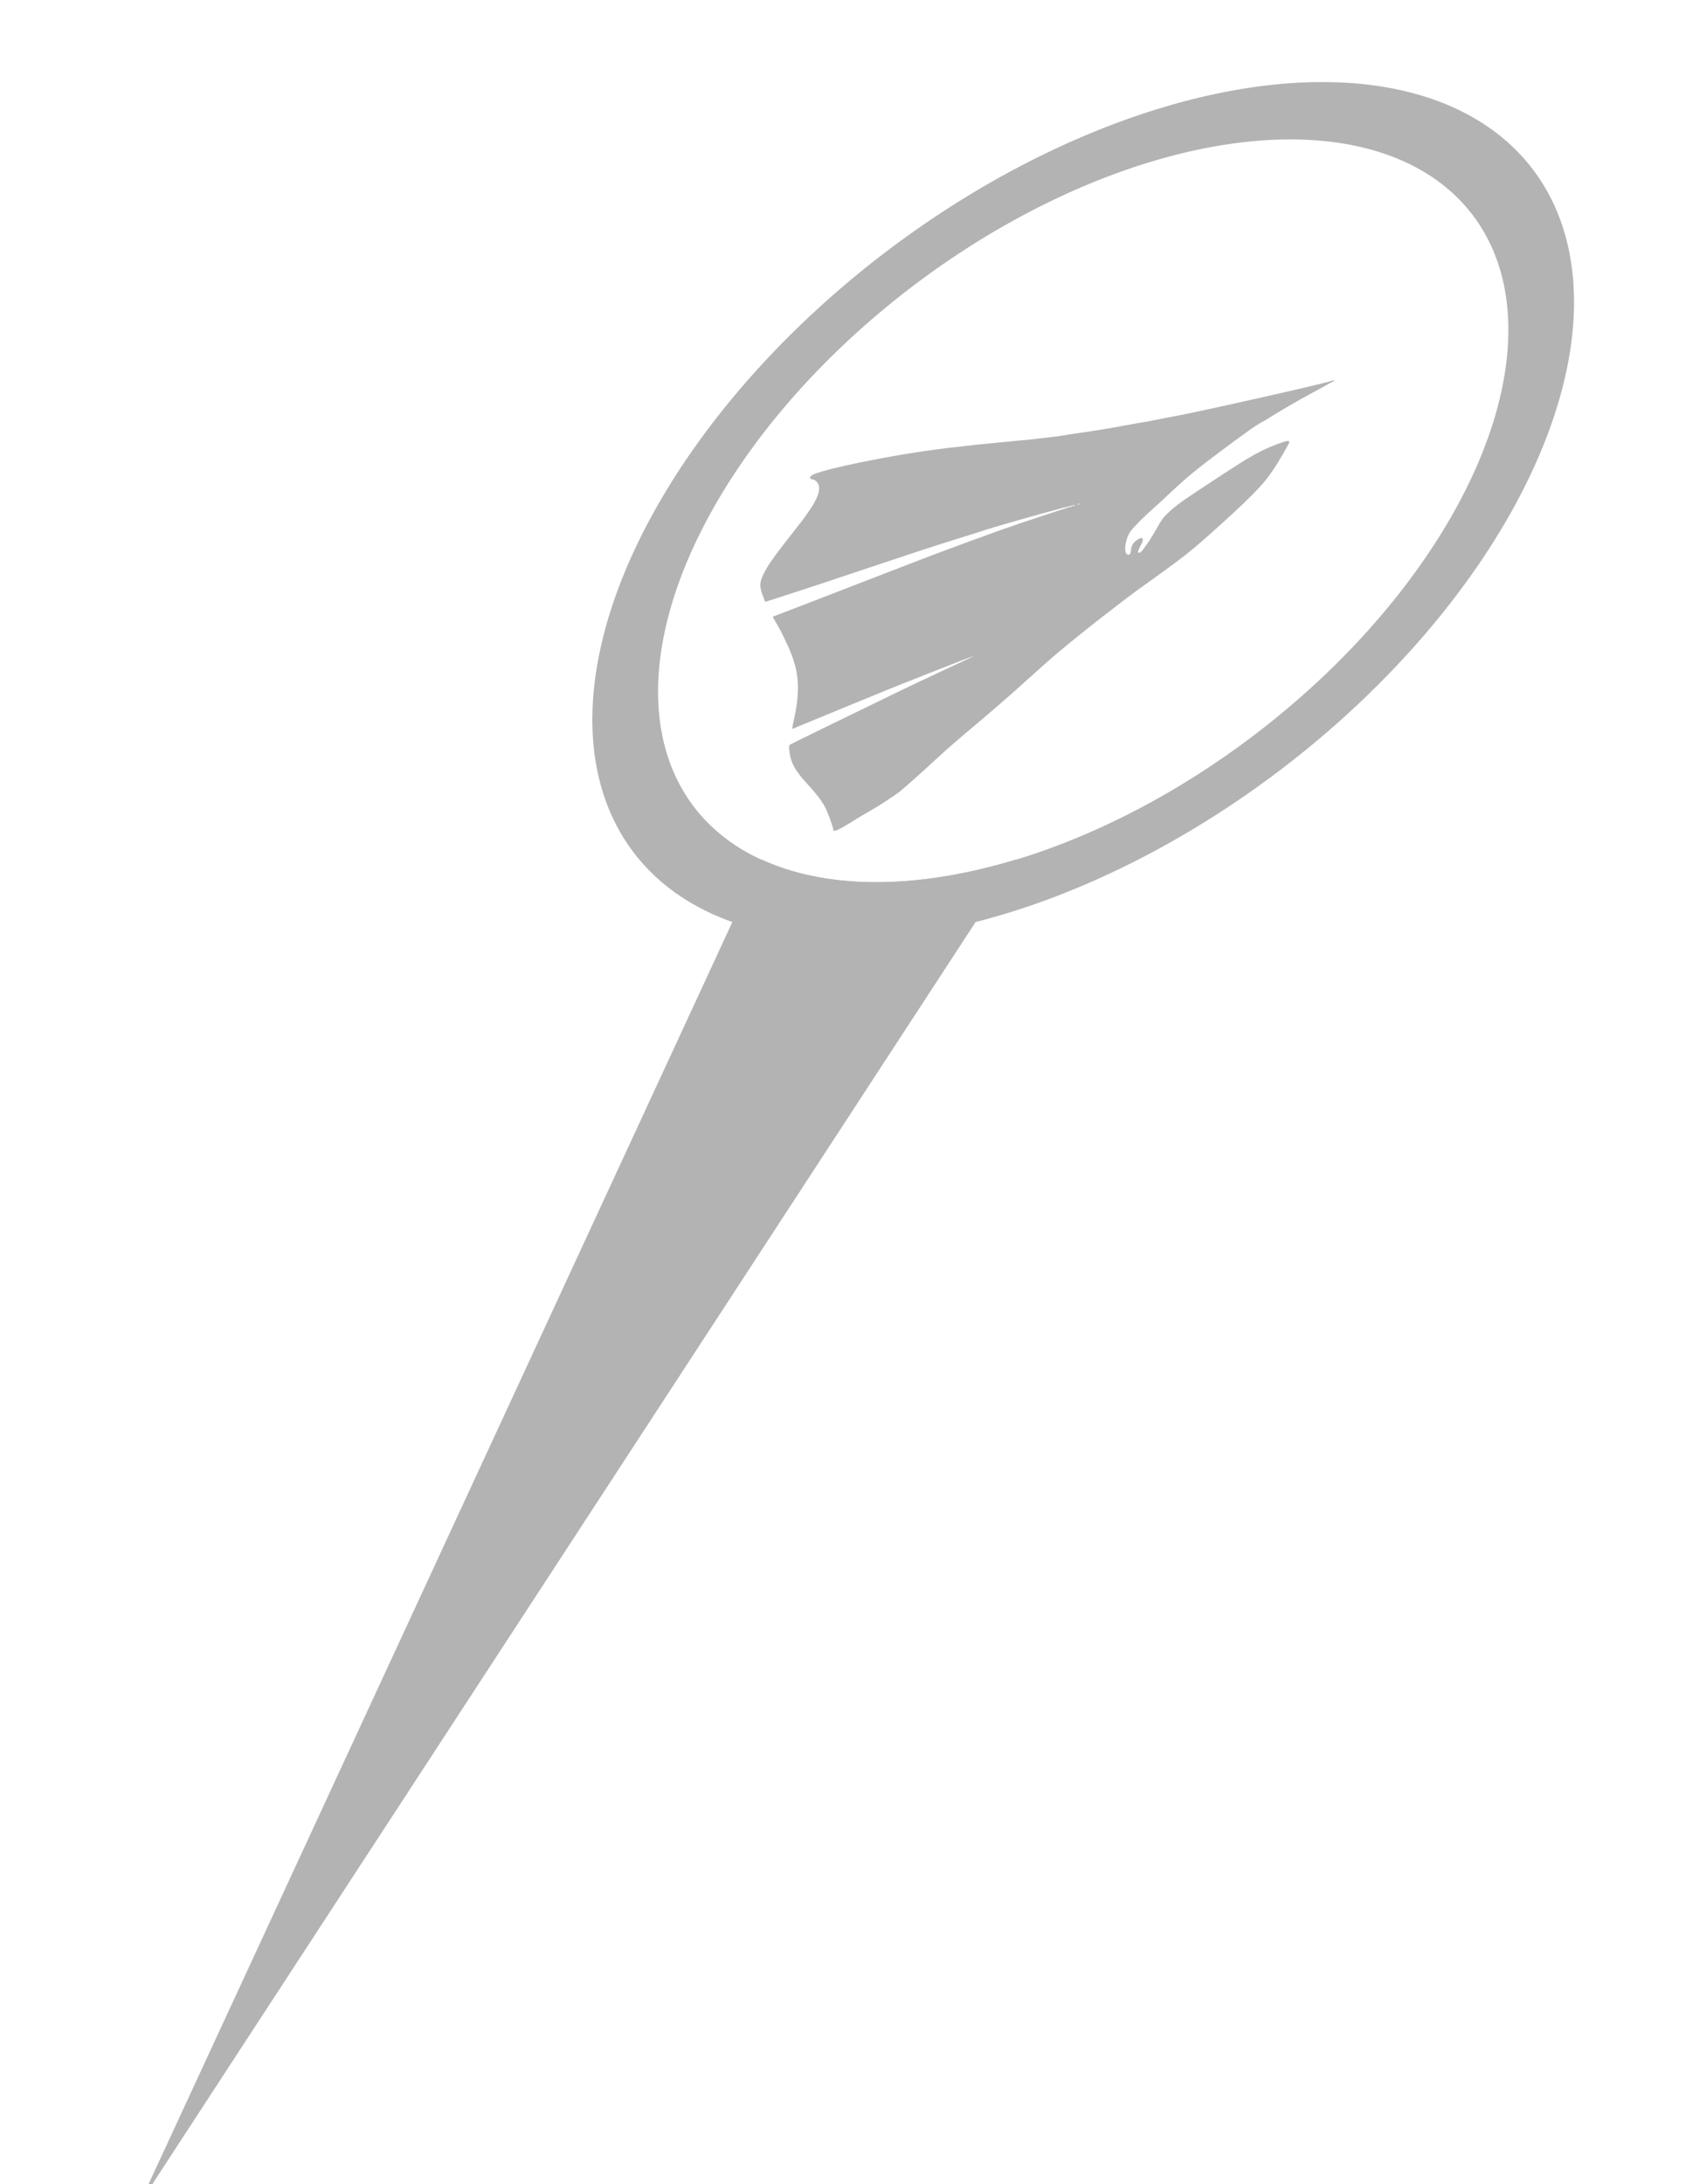
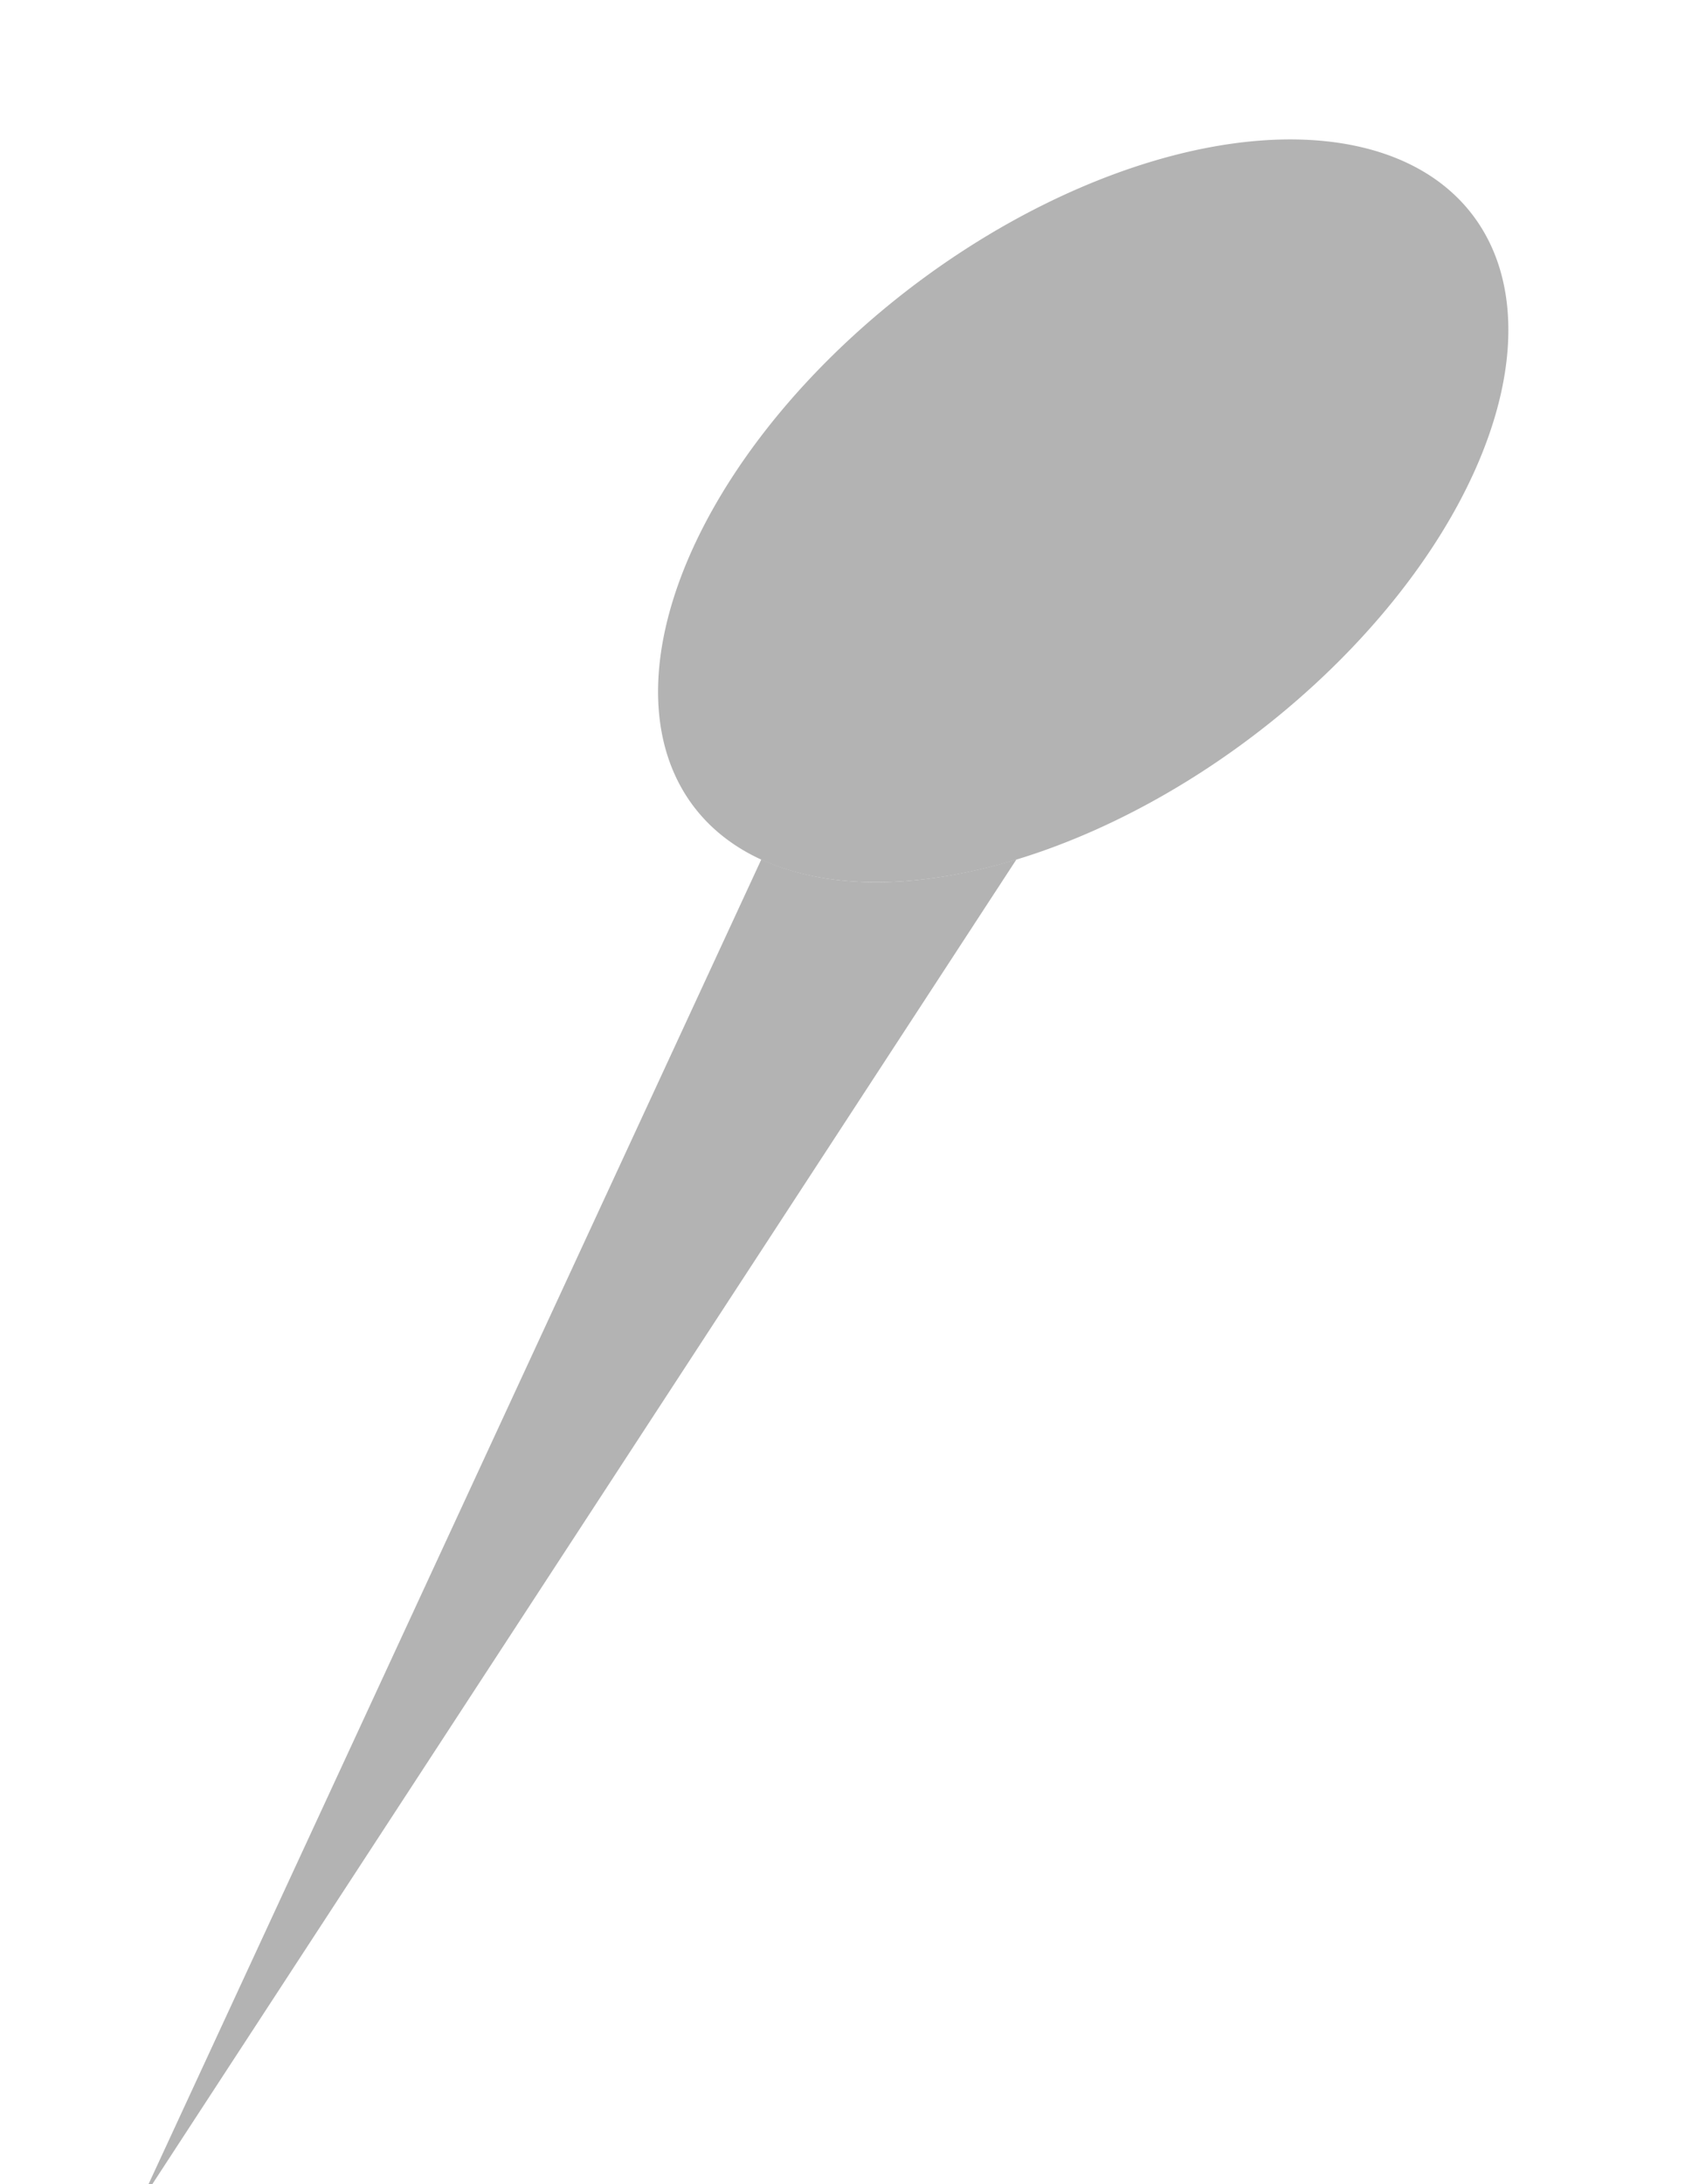
<svg xmlns="http://www.w3.org/2000/svg" xmlns:ns1="http://www.inkscape.org/namespaces/inkscape" xmlns:ns2="http://sodipodi.sourceforge.net/DTD/sodipodi-0.dtd" width="13.229mm" height="16.933mm" viewBox="0 0 13.229 16.933" version="1.1" id="svg5" xml:space="preserve" ns1:version="1.2.1 (ef4d3fba62, 2022-07-19, custom)" ns2:docname="pin-shadow.svg">
  <ns2:namedview id="namedview7" pagecolor="#ffffff" bordercolor="#cccccc" borderopacity="1" ns1:showpageshadow="0" ns1:pageopacity="1" ns1:pagecheckerboard="0" ns1:deskcolor="#d1d1d1" ns1:document-units="mm" showgrid="false" ns1:zoom="3.7442931" ns1:cx="116.31034" ns1:cy="10.015242" ns1:window-width="1920" ns1:window-height="1056" ns1:window-x="0" ns1:window-y="0" ns1:window-maximized="1" ns1:current-layer="layer1" />
  <defs id="defs2" />
  <g ns1:label="Ebene 1" ns1:groupmode="layer" id="layer1" transform="translate(-200.849,-133.12)">
    <g id="g1930" style="fill:#000000;opacity:0.3" transform="matrix(0.678,0,-0.378,0.678,128.586,55.233)">
-       <path id="path752" style="fill:#000000;stroke-width:1.399;stroke-linecap:round;stroke-linejoin:round;paint-order:stroke fill markers;stop-color:#000000" d="m 186.275,115.816 a 4.903,4.903 0 0 0 -4.903,4.904 4.903,4.903 0 0 0 4.903,4.903 4.903,4.903 0 0 0 4.903,-4.903 4.903,4.903 0 0 0 -4.903,-4.904 z m 0,0.656 a 4.247,4.247 0 0 1 4.247,4.247 4.247,4.247 0 0 1 -4.247,4.247 4.247,4.247 0 0 1 -4.247,-4.247 4.247,4.247 0 0 1 4.247,-4.247 z" />
+       <path id="path752" style="fill:#000000;stroke-width:1.399;stroke-linecap:round;stroke-linejoin:round;paint-order:stroke fill markers;stop-color:#000000" d="m 186.275,115.816 z m 0,0.656 a 4.247,4.247 0 0 1 4.247,4.247 4.247,4.247 0 0 1 -4.247,4.247 4.247,4.247 0 0 1 -4.247,-4.247 4.247,4.247 0 0 1 4.247,-4.247 z" />
      <path id="rect808" style="fill:#000000;stroke-width:0.534;stroke-linecap:round;stroke-linejoin:round;stroke-dasharray:none;paint-order:stroke markers fill;stop-color:#000000" d="m 184.816,124.705 1.459,15.377 1.459,-15.377 a 4.247,4.247 0 0 1 -1.459,0.261 4.247,4.247 0 0 1 -1.459,-0.261 z" />
      <g transform="matrix(0.001,0,0,-0.001,182.923,124.509)" fill="#000000" stroke="none" id="g497" style="fill:#000000;fill-opacity:1">
-         <path d="m 5359,5275 c -20,-20 -1346,-361 -1559,-402 -14,-2 -86,-18 -160,-35 -74,-16 -146,-32 -160,-34 -14,-3 -36,-7 -50,-9 -14,-3 -38,-8 -55,-11 -16,-3 -61,-12 -100,-20 -129,-28 -366,-70 -528,-94 -37,-5 -86,-14 -110,-19 -23,-5 -67,-12 -97,-15 -30,-4 -89,-11 -130,-16 -99,-13 -141,-18 -225,-25 -38,-3 -81,-8 -95,-10 -14,-2 -59,-7 -100,-10 -41,-4 -86,-8 -100,-10 -14,-2 -54,-7 -90,-10 -36,-3 -119,-12 -185,-21 -66,-8 -140,-17 -165,-20 -25,-2 -56,-6 -70,-9 -14,-2 -47,-7 -75,-10 C 927,4445 340,4320 123,4243 28,4210 0,4189 19,4166 c 7,-9 21,-16 31,-16 25,0 74,-26 104,-57 64,-64 84,-165 61,-321 -11,-83 -15,-99 -49,-249 -49,-211 -66,-308 -68,-388 -3,-146 18,-196 129,-314 l 68,-72 145,56 c 80,31 159,63 175,70 17,7 62,25 100,40 76,30 222,89 270,110 17,7 176,72 355,145 179,73 339,138 355,145 56,24 309,123 435,170 69,26 134,51 145,55 148,65 940,328 952,317 2,-3 -6,-8 -19,-12 -36,-11 -189,-71 -338,-132 -118,-48 -179,-74 -305,-128 -36,-15 -110,-49 -218,-99 -43,-20 -80,-36 -82,-36 -1,0 -65,-30 -141,-66 -77,-36 -166,-79 -199,-94 -33,-15 -231,-112 -440,-215 -209,-103 -521,-257 -694,-342 l -315,-154 30,-27 c 16,-15 65,-58 109,-97 44,-38 150,-140 236,-225 280,-278 413,-492 534,-858 19,-59 30,-80 38,-74 7,5 50,29 97,54 47,25 144,77 215,115 72,39 180,96 240,128 61,32 133,70 160,85 168,93 876,450 891,450 4,0 -77,-53 -182,-118 -224,-140 -402,-255 -694,-451 -118,-79 -315,-211 -437,-292 -122,-82 -224,-152 -226,-156 -9,-15 85,-147 152,-213 71,-70 160,-140 317,-246 185,-126 289,-207 369,-288 76,-76 191,-203 206,-228 15,-23 65,6 149,88 49,47 101,95 117,107 75,58 209,192 248,249 35,51 126,213 192,339 33,63 70,130 81,149 12,19 29,49 38,65 9,17 76,125 149,240 124,199 205,338 324,555 104,189 157,275 308,493 110,160 317,437 363,487 8,9 24,27 35,41 258,309 299,366 425,589 200,357 279,534 296,665 3,28 8,61 10,75 7,48 13,267 7,288 -8,31 -36,28 -122,-13 -160,-77 -223,-128 -475,-389 -257,-264 -299,-314 -342,-404 -26,-52 -28,-68 -29,-182 -1,-69 -5,-138 -9,-155 -3,-16 -8,-44 -10,-62 -5,-39 -13,-53 -30,-53 -17,0 -26,31 -26,90 -1,77 -40,103 -79,54 -26,-33 -26,-64 -2,-113 22,-43 16,-62 -15,-50 -56,20 -123,181 -110,263 8,50 65,180 116,267 22,36 70,129 108,205 39,77 106,190 152,253 132,185 365,475 407,506 21,16 45,36 54,44 86,86 239,219 354,307 77,59 142,111 145,114 3,4 14,12 25,18 20,11 20,11 -1,12 -11,0 -23,-2 -25,-5 z M 3267,3864 c -3,-3 -12,-4 -19,-1 -8,3 -5,6 6,6 11,1 17,-2 13,-5 z" id="path495" style="fill:#000000;fill-opacity:1" />
-       </g>
+         </g>
    </g>
  </g>
</svg>